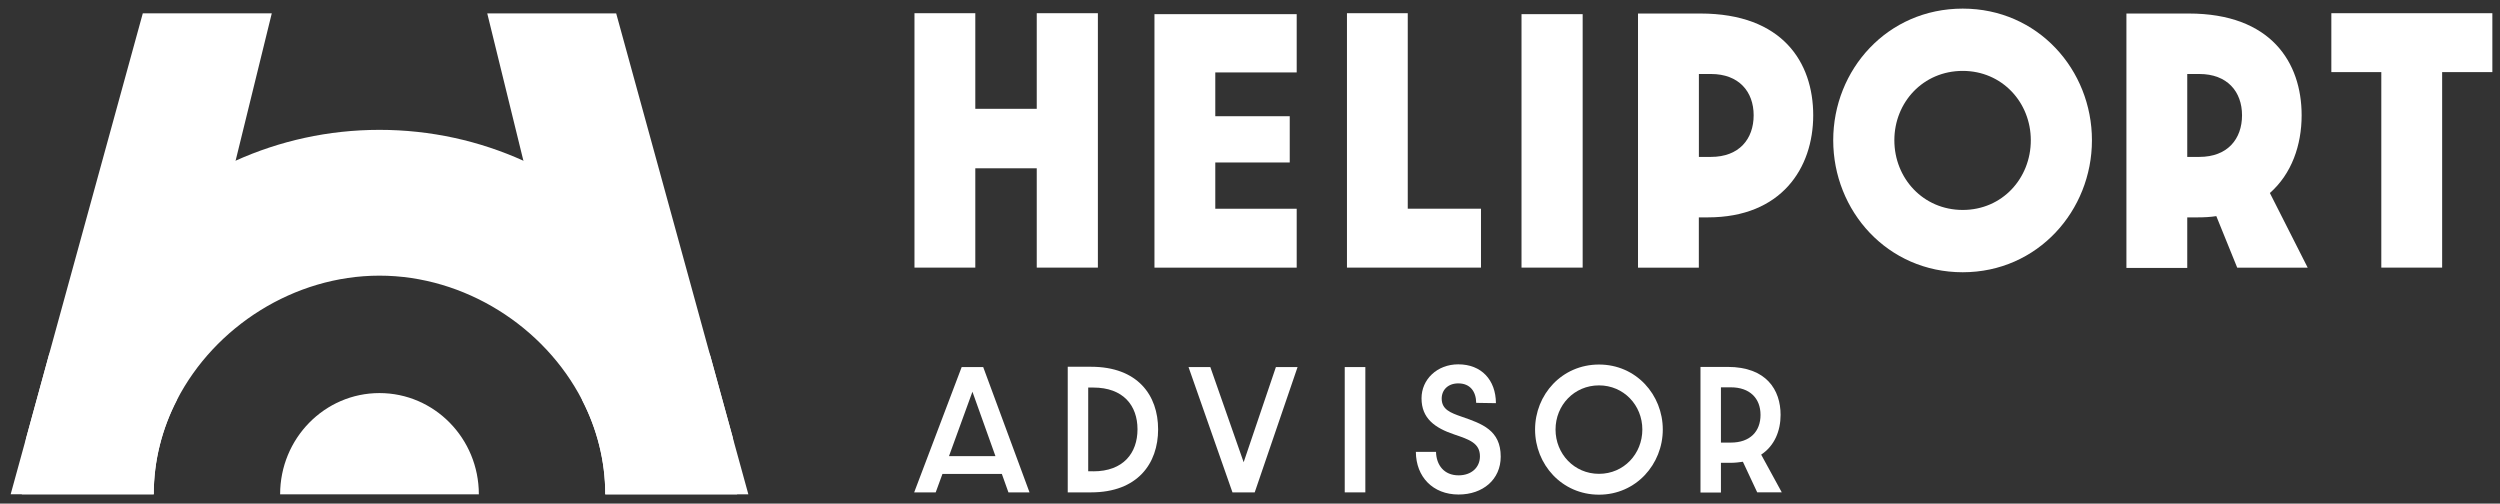
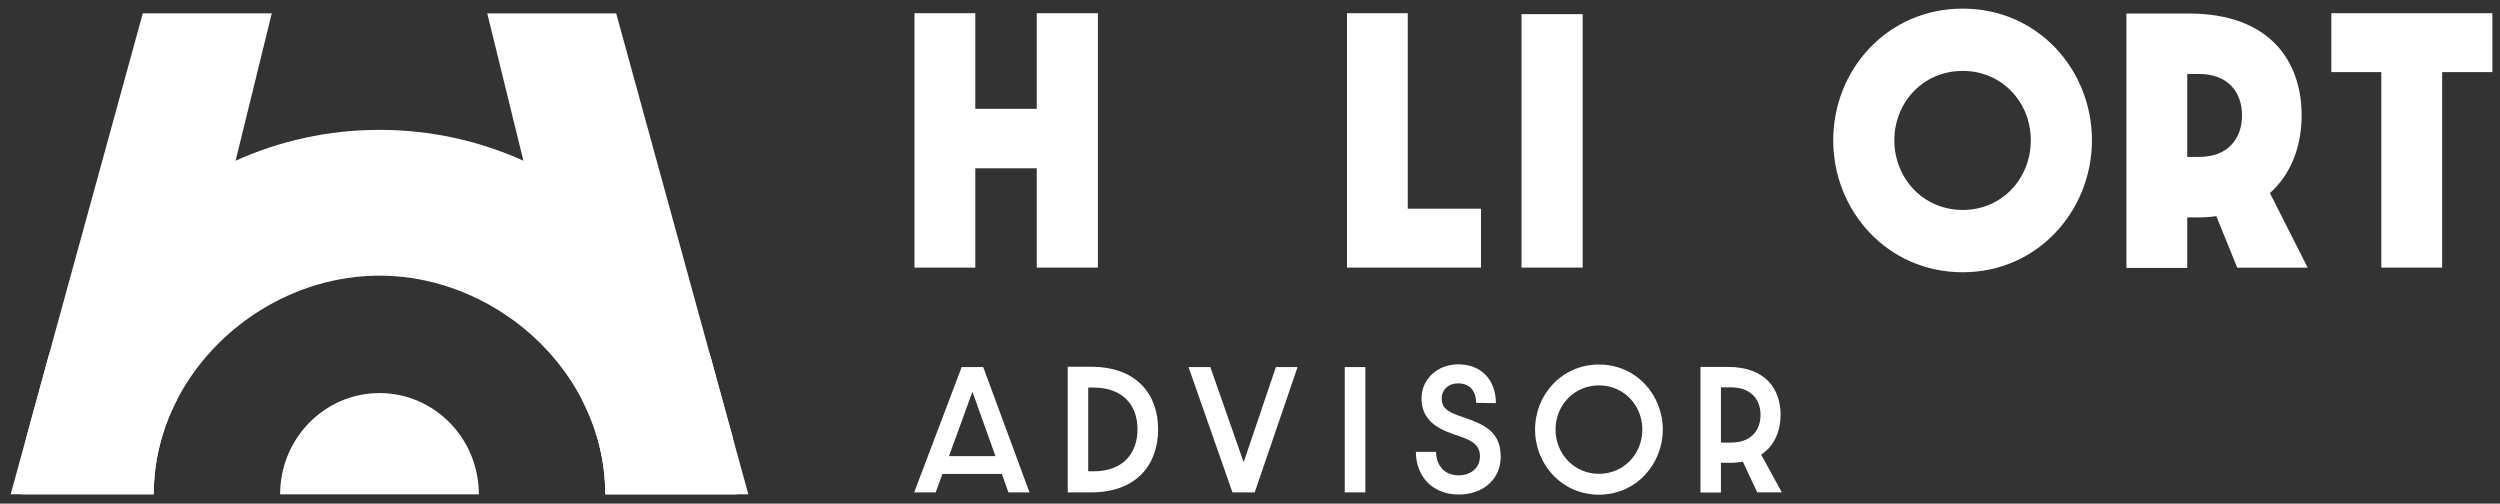
<svg xmlns="http://www.w3.org/2000/svg" width="139" height="28" viewBox="0 0 139 28" fill="none">
  <rect x="0" y="0" width="139" height="28" fill="#333333" stroke="none" />
  <path d="M40.984 27.484H33.653C33.653 25.607 33.184 23.829 32.366 22.241C30.26 18.154 25.834 15.326 21.097 15.326C16.36 15.326 11.939 18.154 9.835 22.241C9.015 23.827 8.548 25.607 8.548 27.484H1.213C1.213 26.434 1.294 25.401 1.445 24.392L2.721 19.738C4.687 14.92 8.425 11.033 13.1 8.934C15.547 7.832 18.254 7.22 21.097 7.22C23.941 7.22 26.652 7.83 29.101 8.936C33.789 11.044 37.531 14.942 39.489 19.777L39.495 19.791L40.743 24.333V24.34C40.901 25.364 40.984 26.415 40.984 27.482V27.484Z" fill="white" />
  <path d="M15.11 0.745L13.1 8.932L9.835 22.238C9.015 23.825 8.548 25.605 8.548 27.482H0.593L1.443 24.389L2.719 19.736L7.939 0.743H15.108L15.11 0.745Z" fill="white" />
  <path d="M41.608 27.484H33.653C33.653 25.607 33.184 23.829 32.366 22.24L29.101 8.936L27.091 0.745H34.26L39.489 19.777L39.495 19.79L40.743 24.333V24.339L41.608 27.482V27.484Z" fill="white" />
  <path d="M15.575 27.484C15.575 24.377 18.047 21.855 21.099 21.855C24.149 21.855 26.624 24.374 26.624 27.484H15.577H15.575Z" fill="white" />
  <path d="M50.845 0.734H54.227V6.05H57.643V0.734H61.042V14.879H57.643V9.357H54.227V14.879H50.845V0.734Z" fill="white" />
-   <path d="M64.188 0.787H72.096V4.027H67.57V6.462H71.709V9.034H67.57V11.606H72.096V14.881H64.188V0.787Z" fill="white" />
  <path d="M74.888 0.734H78.271V11.604H82.343V14.879H74.891V0.734H74.888Z" fill="white" />
  <path d="M84.596 0.787H87.996V14.879H84.596V0.787Z" fill="white" />
-   <path d="M91.075 0.752H94.541C99.118 0.752 100.815 3.478 100.815 6.41C100.815 9.342 99.049 12.086 94.96 12.086H94.455V14.881H91.073V0.752H91.075ZM95.131 8.724C96.696 8.724 97.503 7.73 97.503 6.41C97.503 5.091 96.679 4.114 95.131 4.114H94.458V8.726H95.131V8.724Z" fill="white" />
  <path d="M109.128 15.137C104.938 15.137 101.927 11.725 101.927 7.799C101.927 3.873 104.938 0.479 109.128 0.479C113.317 0.479 116.312 3.89 116.312 7.799C116.312 11.708 113.3 15.137 109.128 15.137ZM109.128 3.942C106.923 3.942 105.326 5.692 105.326 7.799C105.326 9.907 106.923 11.673 109.128 11.673C111.332 11.673 112.913 9.907 112.913 7.799C112.913 5.692 111.315 3.942 109.128 3.942Z" fill="white" />
  <path d="M124.388 14.879L123.227 12.016C122.908 12.068 122.554 12.086 122.184 12.086H121.611V14.898H118.229V0.752H121.694C126.271 0.752 127.971 3.478 127.971 6.41C127.971 8.073 127.415 9.668 126.205 10.731L128.307 14.881H124.388V14.879ZM122.284 8.724C123.849 8.724 124.657 7.73 124.657 6.41C124.657 5.091 123.832 4.114 122.284 4.114H121.611V8.726H122.284V8.724Z" fill="white" />
  <path d="M132.398 4.009H129.623V0.734H138.575V4.009H135.783V14.879H132.401V4.009H132.398Z" fill="white" />
  <path d="M55.705 26.351H52.4L52.025 27.376H50.828L53.469 20.409H54.666L57.241 27.376H56.069L55.703 26.351H55.705ZM55.347 25.361L54.067 21.78L52.764 25.361H55.347Z" fill="white" />
  <path d="M59.366 20.392H60.661C63.253 20.392 64.391 21.974 64.391 23.871C64.391 25.768 63.253 27.376 60.661 27.376H59.366V20.392ZM60.787 26.206C62.457 26.206 63.245 25.19 63.245 23.869C63.245 22.547 62.455 21.548 60.787 21.548H60.504V26.204H60.787V26.206Z" fill="white" />
  <path d="M66.08 20.409H67.294L69.147 25.7L70.94 20.409H72.145L69.762 27.376H68.525L66.082 20.409H66.08Z" fill="white" />
  <path d="M74.767 20.409H75.913V27.376H74.767V20.409Z" fill="white" />
  <path d="M78.72 25.125H79.843C79.86 25.861 80.292 26.429 81.097 26.429C81.813 26.429 82.285 25.989 82.285 25.37C82.285 24.641 81.695 24.439 80.865 24.159C79.776 23.794 79.037 23.263 79.037 22.145C79.037 21.095 79.902 20.257 81.08 20.257C82.366 20.257 83.165 21.121 83.174 22.416L82.077 22.399C82.068 21.763 81.736 21.316 81.08 21.316C80.516 21.316 80.158 21.672 80.158 22.162C80.158 22.764 80.639 22.95 81.272 23.169C82.392 23.558 83.44 23.914 83.44 25.388C83.44 26.666 82.443 27.495 81.097 27.495C79.668 27.495 78.729 26.512 78.722 25.125H78.72Z" fill="white" />
  <path d="M88.905 27.504C86.837 27.504 85.35 25.819 85.35 23.881C85.35 21.943 86.837 20.268 88.905 20.268C90.973 20.268 92.451 21.952 92.451 23.881C92.451 25.811 90.965 27.504 88.905 27.504ZM88.905 21.427C87.527 21.427 86.488 22.527 86.488 23.881C86.488 25.236 87.527 26.345 88.905 26.345C90.283 26.345 91.314 25.236 91.314 23.881C91.314 22.527 90.275 21.427 88.905 21.427Z" fill="white" />
  <path d="M97.701 27.375L96.905 25.674C96.69 25.706 96.455 25.733 96.2 25.733H95.684V27.384H94.547V20.4H96.059C98.21 20.4 99.001 21.678 99.001 23.067C99.001 23.948 98.668 24.786 97.921 25.277L99.067 27.375H97.703H97.701ZM96.232 24.608C97.311 24.608 97.885 23.983 97.885 23.067C97.885 22.151 97.294 21.535 96.232 21.535H95.684V24.608H96.232Z" fill="white" />
</svg>